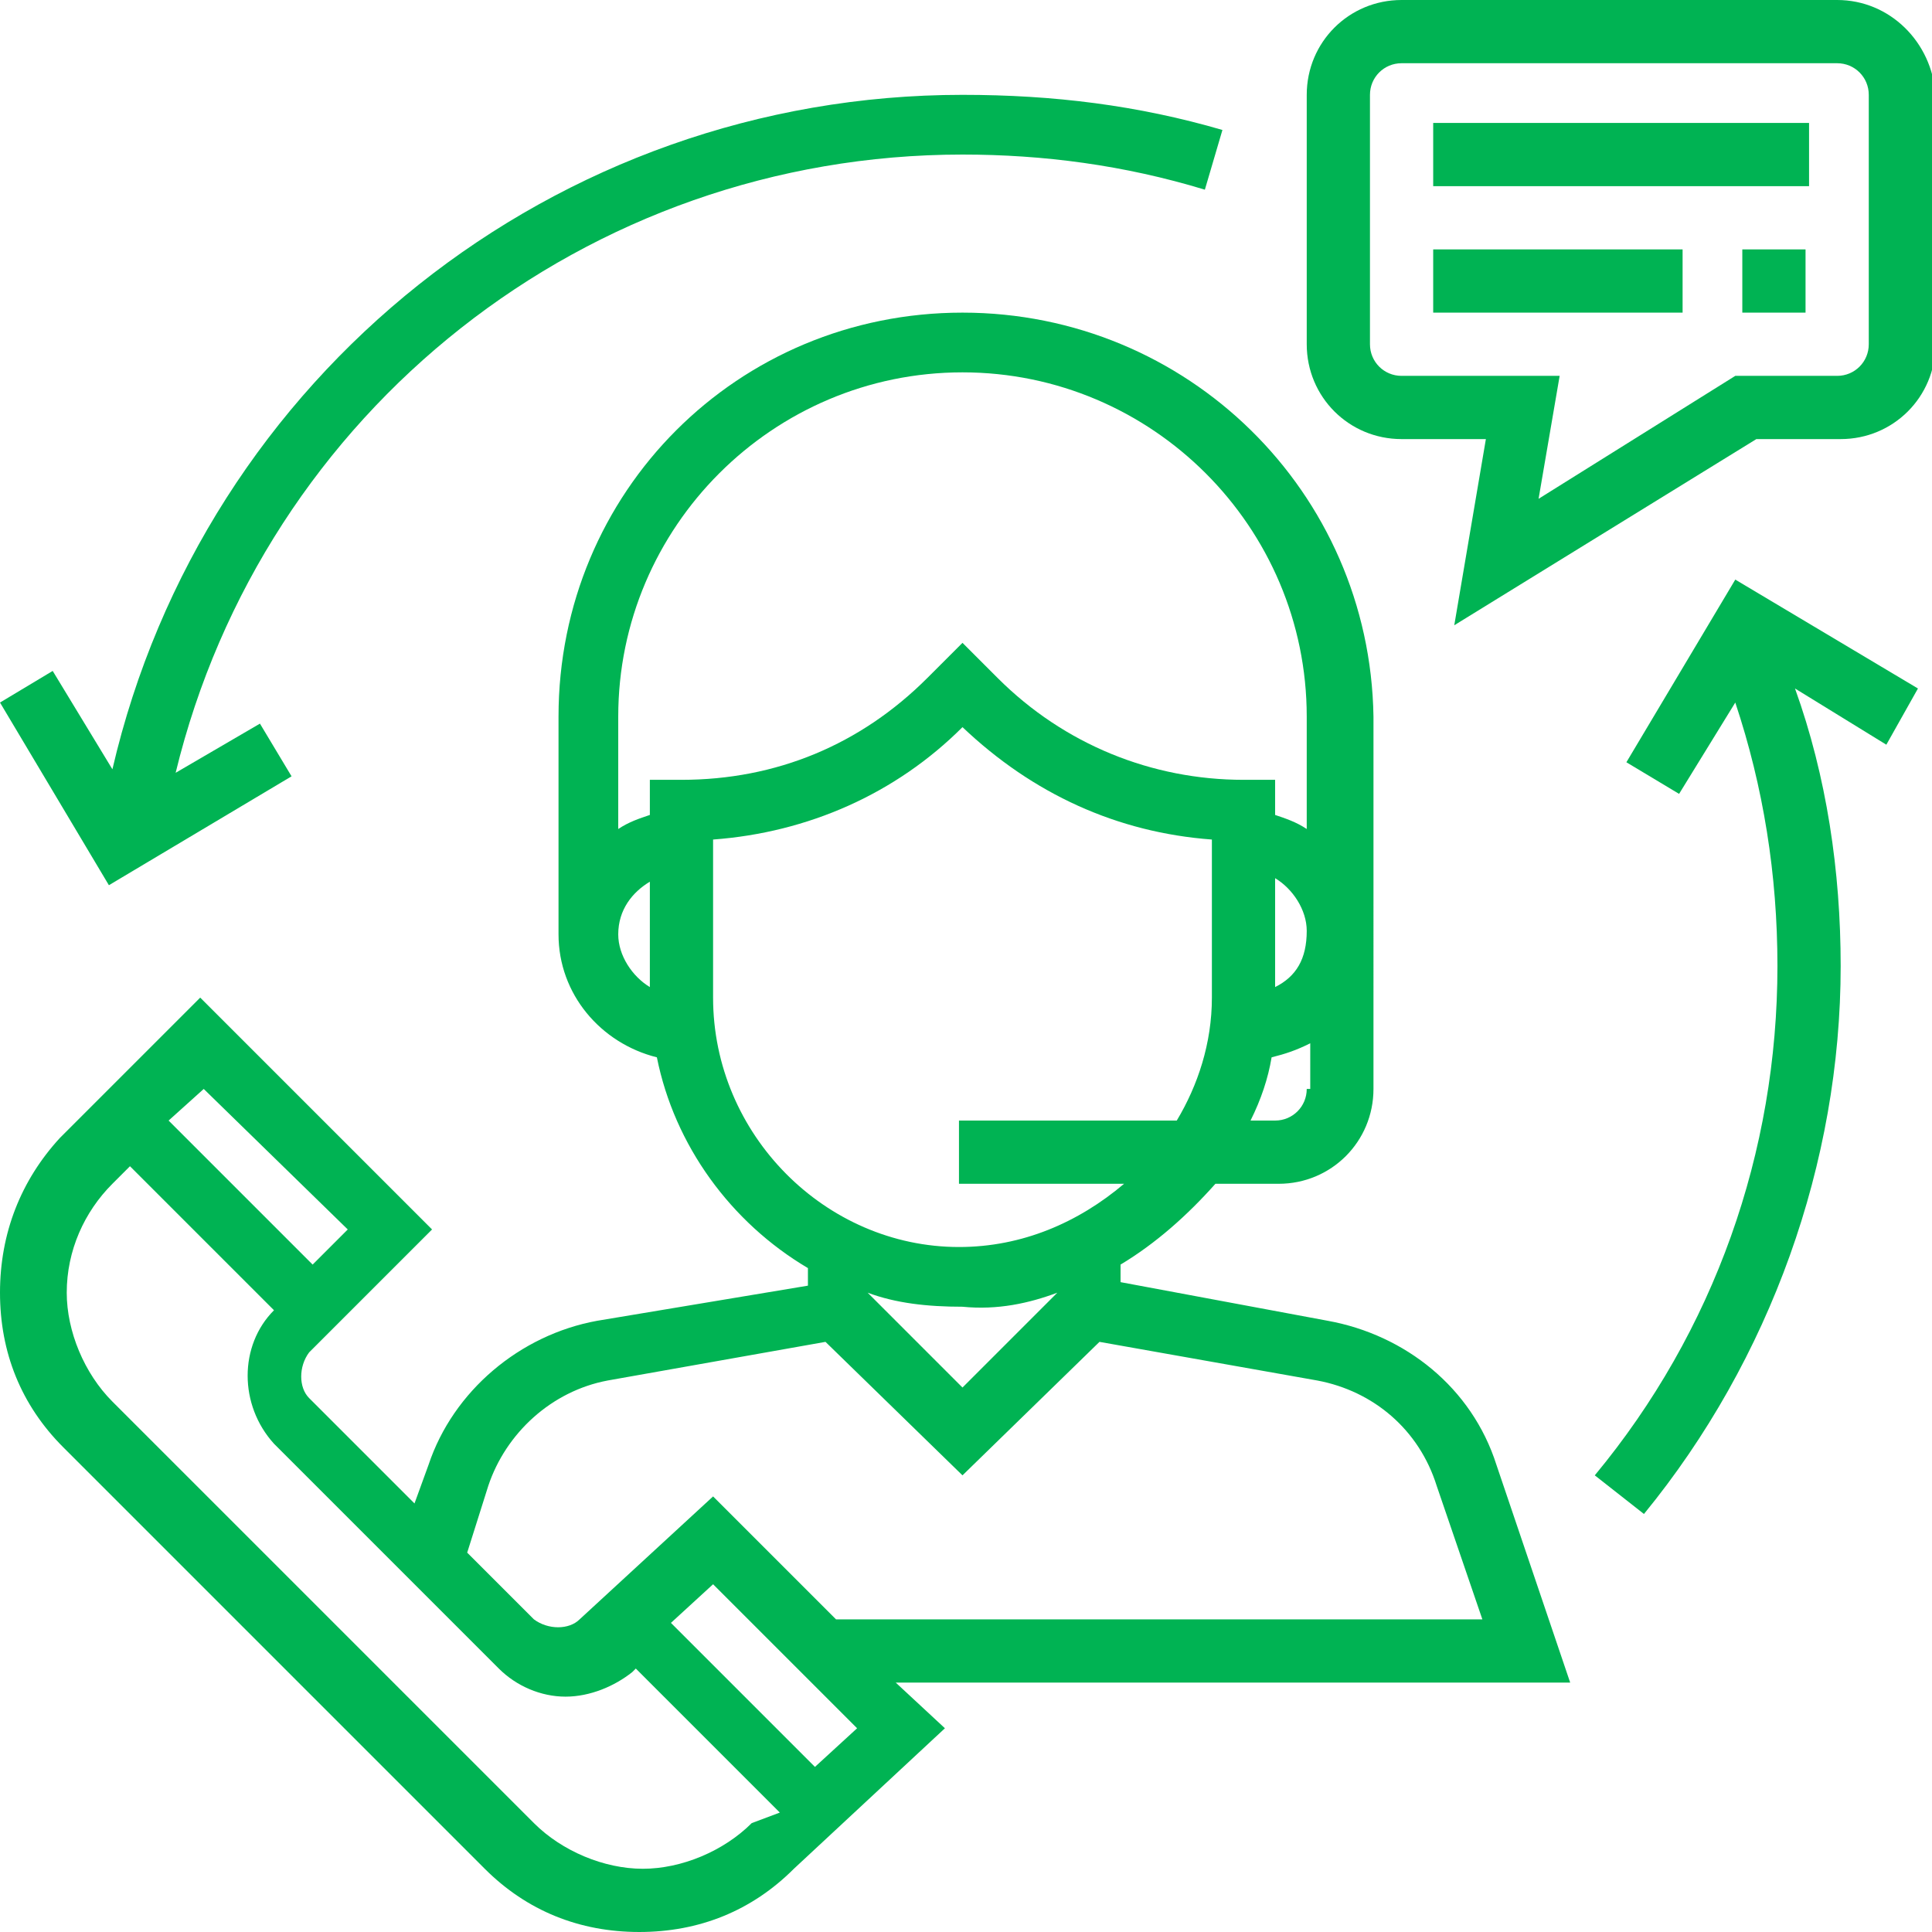
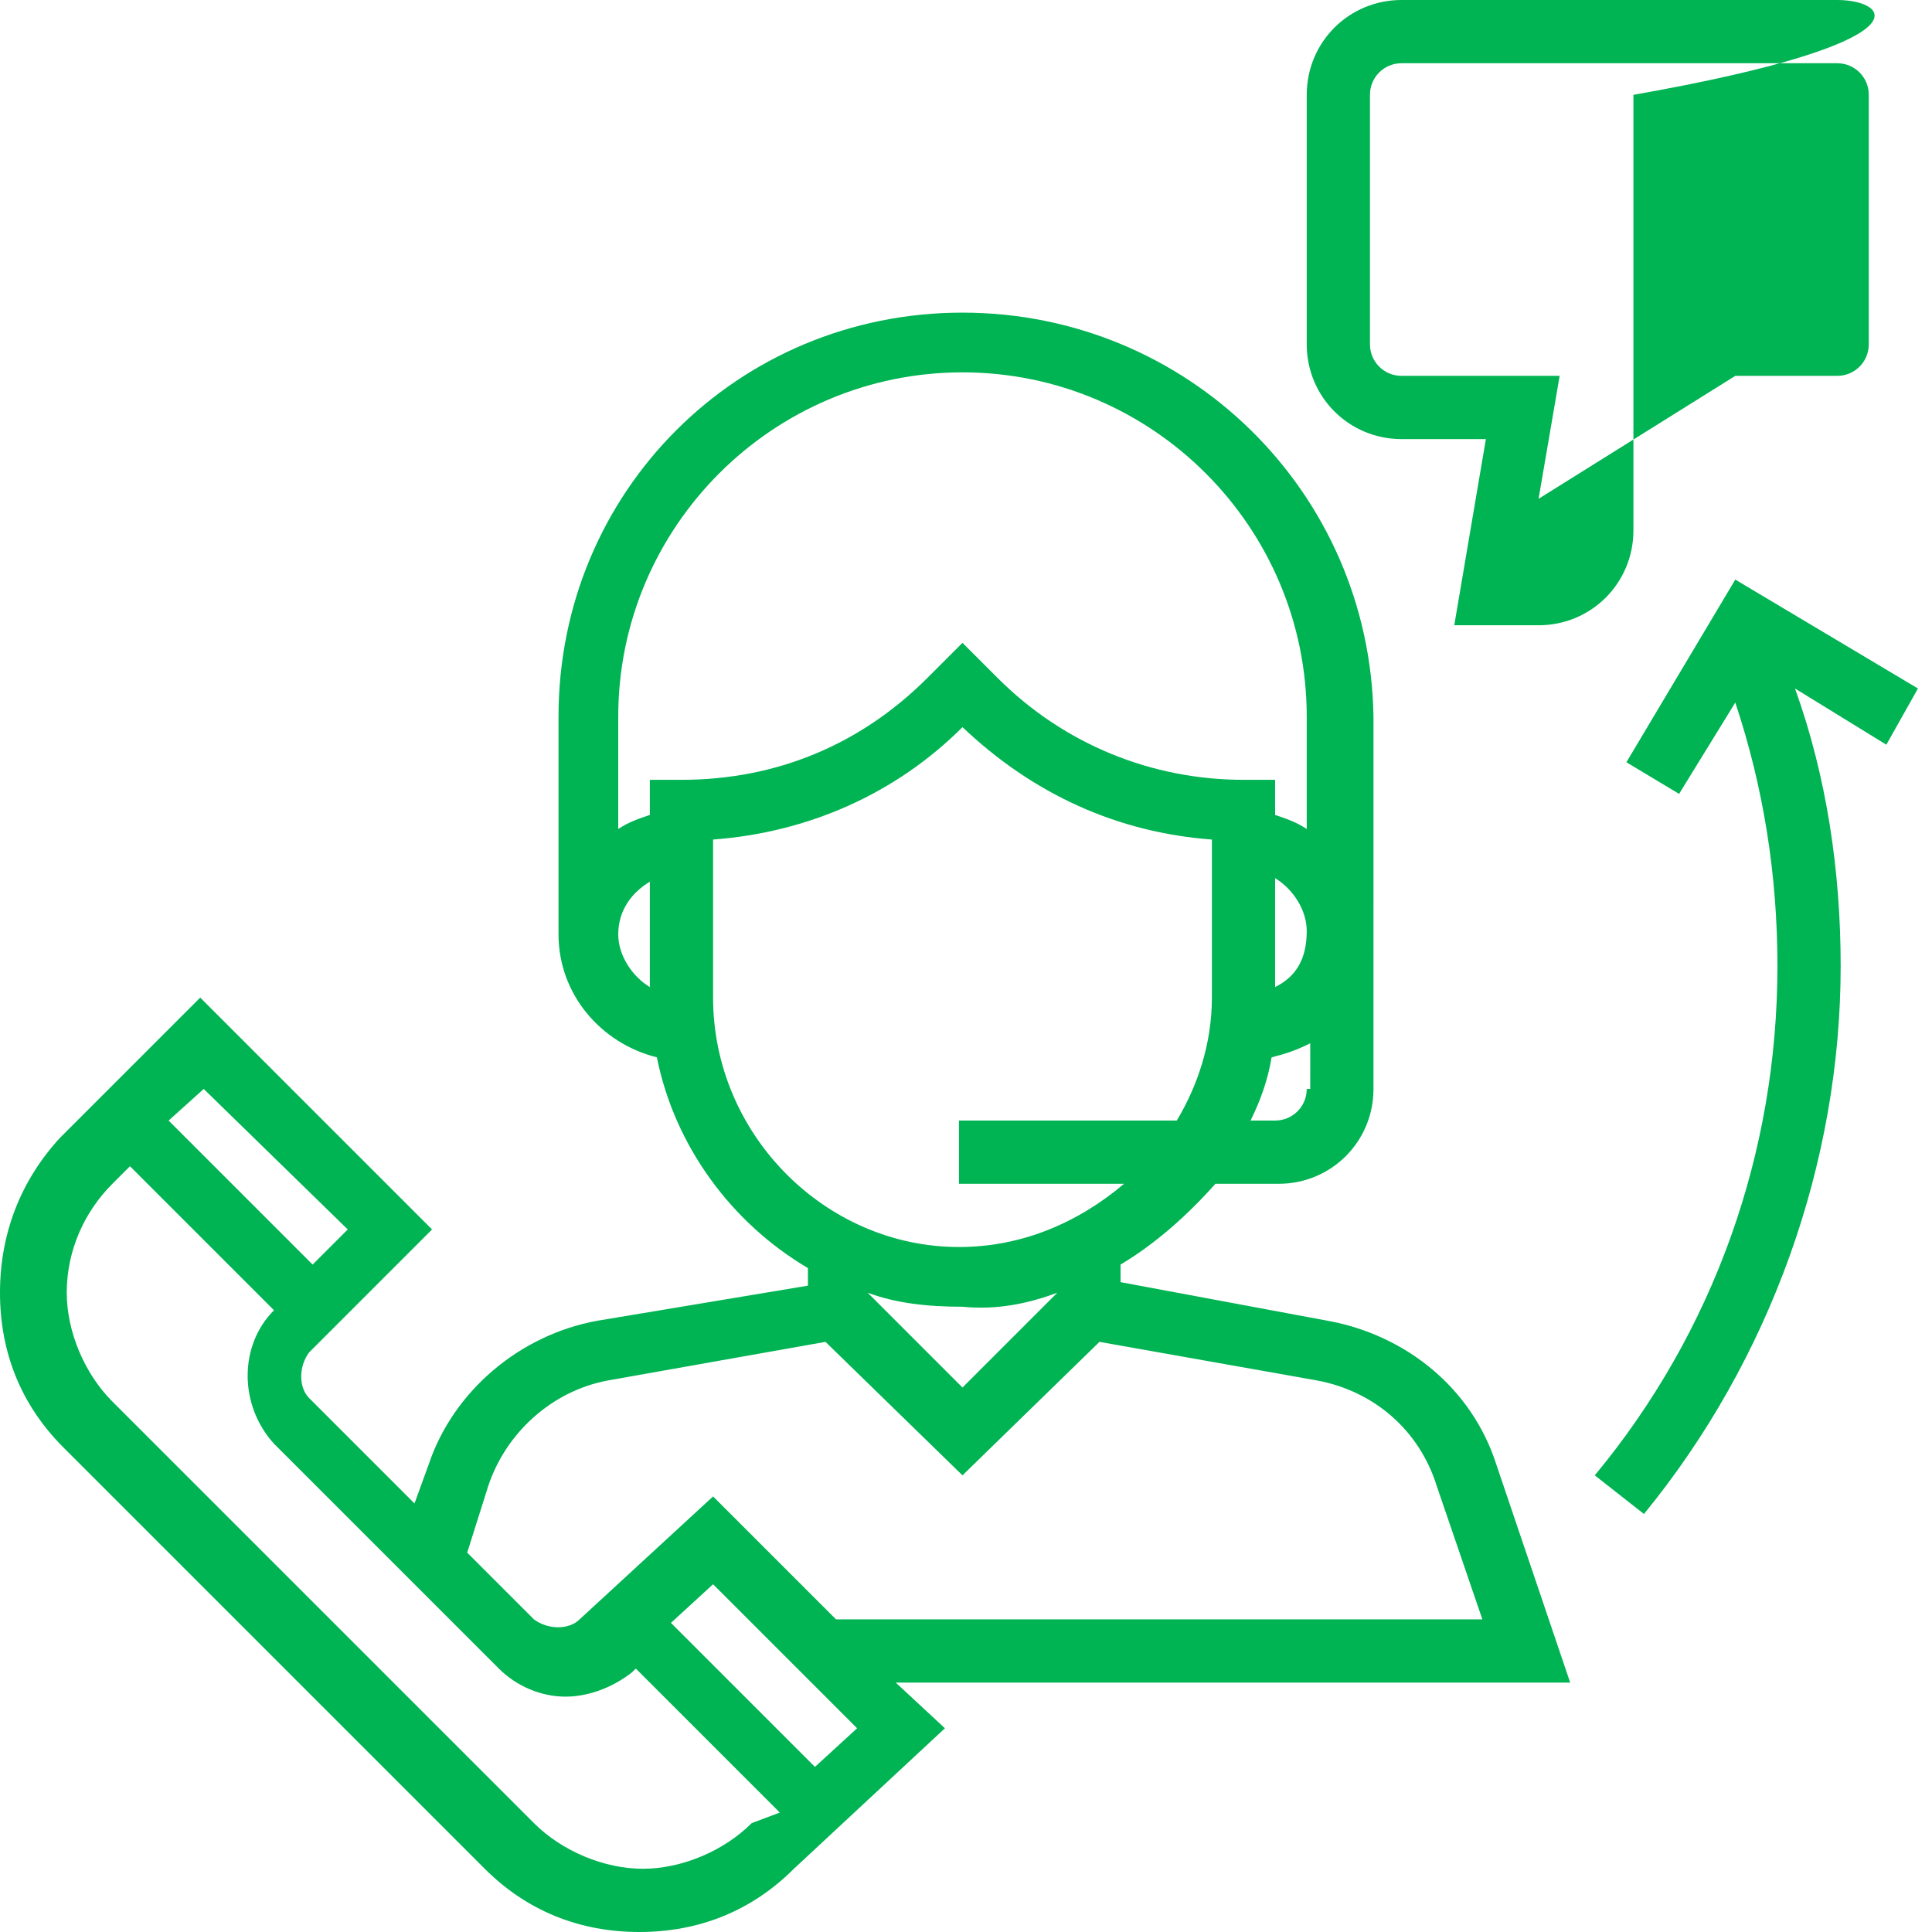
<svg xmlns="http://www.w3.org/2000/svg" version="1.1" id="Слой_1" x="0px" y="0px" viewBox="0 0 55 55" style="enable-background:new 0 0 55 55;" xml:space="preserve">
  <style type="text/css"> .st0{fill:#00B353;} </style>
  <path class="st0" d="M44.7,47.9l-2.1-6.2c-0.7-2.2-2.6-3.7-4.8-4.1l-5.9-1.1v-0.5c1-0.6,1.9-1.4,2.7-2.3h1.8c1.5,0,2.7-1.2,2.7-2.7 V20.4C39,14,33.8,8.9,27.4,8.9S15.9,14,15.9,20.4v6.2c0,1.7,1.2,3.1,2.8,3.5c0.5,2.5,2.1,4.7,4.3,6v0.5L17,37.6 c-2.2,0.4-4.1,2-4.8,4.1l-0.4,1.1l-3-3c-0.3-0.3-0.3-0.9,0-1.3l3.5-3.5l-6.6-6.6l-4,4C0.6,33.6,0,35.1,0,36.8c0,1.7,0.6,3.2,1.8,4.4 l12,12c1.2,1.2,2.7,1.8,4.4,1.8c1.7,0,3.2-0.6,4.4-1.8l4.3-4l-1.4-1.3H44.7z M37.2,31c0,0.5-0.4,0.9-0.9,0.9h-0.7 c0.3-0.6,0.5-1.2,0.6-1.8c0.4-0.1,0.7-0.2,1.1-0.4V31z M36.3,28.1v-3.1c0.5,0.3,0.9,0.9,0.9,1.5C37.2,27.3,36.9,27.8,36.3,28.1z M18.5,28.1c-0.5-0.3-0.9-0.9-0.9-1.5c0-0.7,0.4-1.2,0.9-1.5V28.1z M18.5,22.2v1c-0.3,0.1-0.6,0.2-0.9,0.4v-3.2 c0-5.4,4.4-9.8,9.8-9.8s9.8,4.4,9.8,9.8v3.2c-0.3-0.2-0.6-0.3-0.9-0.4v-1h-0.9c-2.6,0-5.1-1-7-2.9l-1-1l-1,1c-1.9,1.9-4.3,2.9-7,2.9 H18.5z M20.3,28.4v-4.5c2.7-0.2,5.2-1.3,7.1-3.2c2,1.9,4.4,3,7.1,3.2v4.5c0,1.3-0.4,2.5-1,3.5h-6.2v1.8h4.7 c-1.3,1.1-2.9,1.8-4.7,1.8C23.5,35.5,20.3,32.3,20.3,28.4z M30.1,36.8L30.1,36.8l-2.7,2.7l-2.7-2.7v0c0.8,0.3,1.7,0.4,2.7,0.4 C28.4,37.3,29.3,37.1,30.1,36.8z M13.9,42.3c0.5-1.5,1.8-2.7,3.4-3l6.2-1.1l3.9,3.8l3.9-3.8l6.2,1.1c1.6,0.3,2.9,1.4,3.4,3l1.3,3.8 H23.8l-3.5-3.5l-3.8,3.5c-0.3,0.3-0.9,0.3-1.3,0l-1.9-1.9L13.9,42.3z M5.8,31L9.9,35l-1,1l-4.1-4.1L5.8,31z M21.4,51.9 c-0.8,0.8-2,1.3-3.1,1.3s-2.3-0.5-3.1-1.3l-12-12c-0.8-0.8-1.3-2-1.3-3.1c0-1.2,0.5-2.3,1.3-3.1l0.5-0.5l4.1,4.1l0,0 c-1,1-1,2.7,0,3.8l6.4,6.4c0.5,0.5,1.2,0.8,1.9,0.8s1.4-0.3,1.9-0.7l0.1-0.1l4.1,4.1L21.4,51.9z M23.2,50.3l-4.1-4.1l1.2-1.1 l4.1,4.1L23.2,50.3z" />
-   <path class="st0" d="M52.3,0H39.9c-1.5,0-2.7,1.2-2.7,2.7v7.1c0,1.5,1.2,2.7,2.7,2.7h2.4l-0.9,5.3l8.6-5.3h2.4 c1.5,0,2.7-1.2,2.7-2.7V2.7C55,1.2,53.8,0,52.3,0z M53.2,9.8c0,0.5-0.4,0.9-0.9,0.9h-2.9l-5.6,3.5l0.6-3.5h-4.5 c-0.5,0-0.9-0.4-0.9-0.9V2.7c0-0.5,0.4-0.9,0.9-0.9h12.4c0.5,0,0.9,0.4,0.9,0.9V9.8z" />
-   <path class="st0" d="M51.4,3.5H40.8v1.8h10.7V3.5z" />
-   <path class="st0" d="M47.9,7.1h-7.1v1.8h7.1V7.1z" />
+   <path class="st0" d="M52.3,0H39.9c-1.5,0-2.7,1.2-2.7,2.7v7.1c0,1.5,1.2,2.7,2.7,2.7h2.4l-0.9,5.3h2.4 c1.5,0,2.7-1.2,2.7-2.7V2.7C55,1.2,53.8,0,52.3,0z M53.2,9.8c0,0.5-0.4,0.9-0.9,0.9h-2.9l-5.6,3.5l0.6-3.5h-4.5 c-0.5,0-0.9-0.4-0.9-0.9V2.7c0-0.5,0.4-0.9,0.9-0.9h12.4c0.5,0,0.9,0.4,0.9,0.9V9.8z" />
  <path class="st0" d="M51.4,7.1h-1.8v1.8h1.8V7.1z" />
-   <path class="st0" d="M27.4,2.7c-11.6,0-21.6,8-24.2,19.2l-1.7-2.8L0,20l3.1,5.2l5.2-3.1l-0.9-1.5L5,22C7.5,11.7,16.7,4.4,27.4,4.4 c2.3,0,4.6,0.3,6.9,1l0.5-1.7C32.4,3,30,2.7,27.4,2.7z" />
  <path class="st0" d="M54.6,19.6l-5.2-3.1l-3.1,5.2l1.5,0.9l1.6-2.6c0.8,2.4,1.2,4.9,1.2,7.5c0,5.3-1.8,10.4-5.2,14.5l1.4,1.1 c3.6-4.4,5.6-10,5.6-15.6c0-2.7-0.4-5.4-1.3-7.9l2.6,1.6L54.6,19.6z" />
</svg>